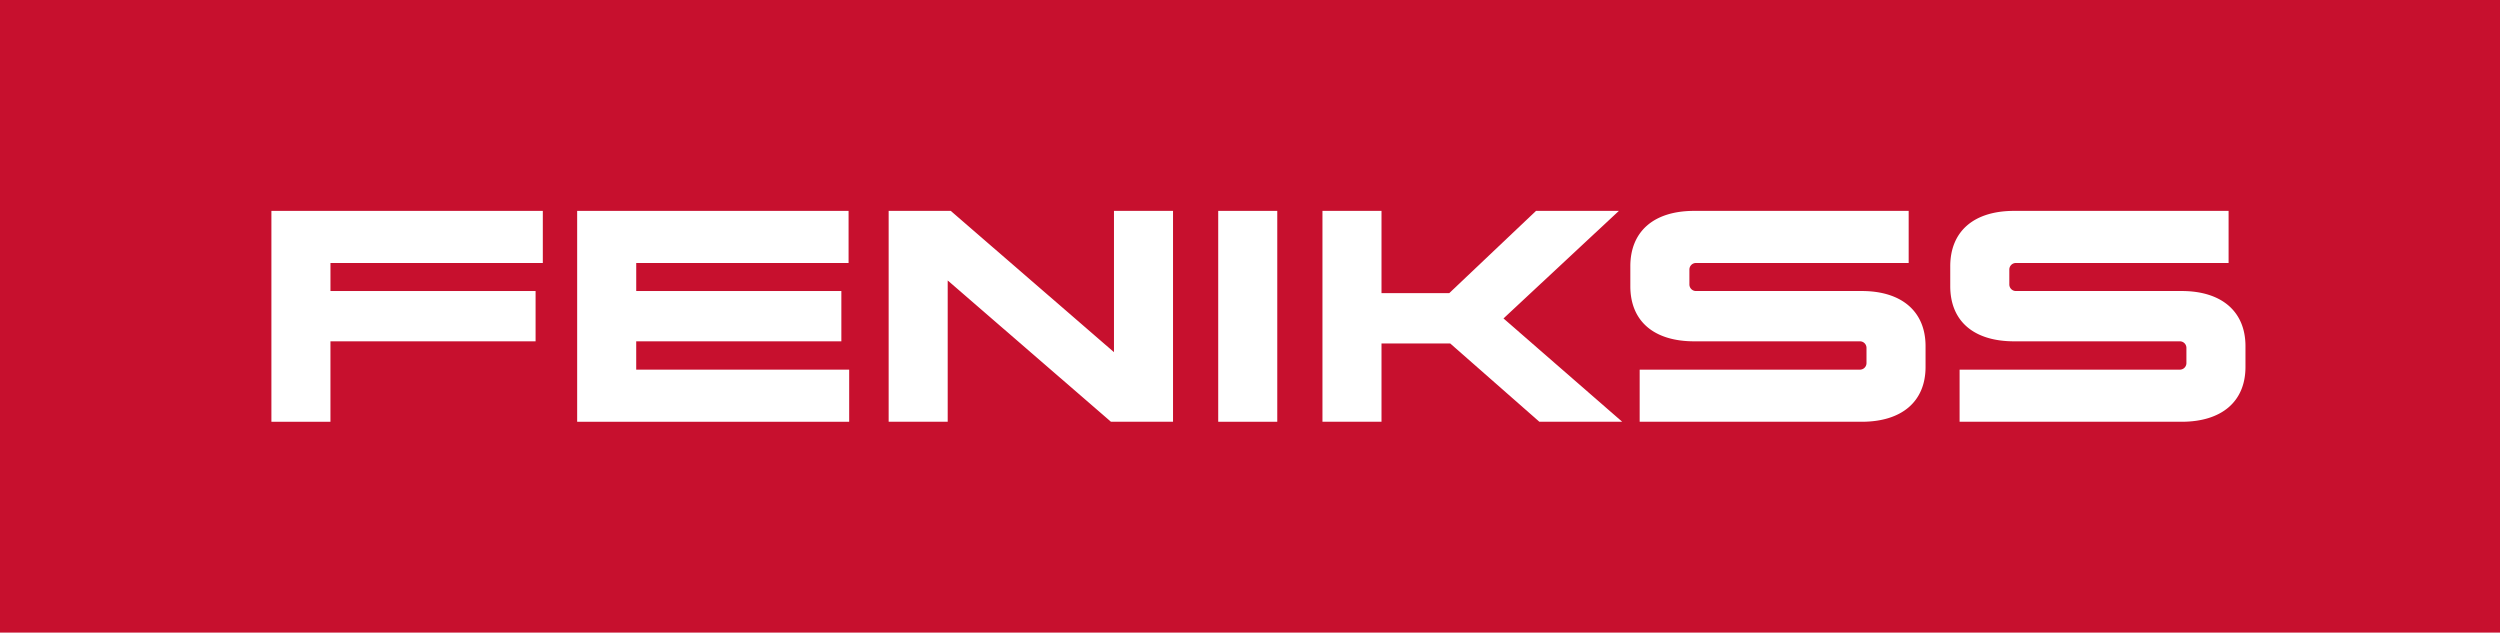
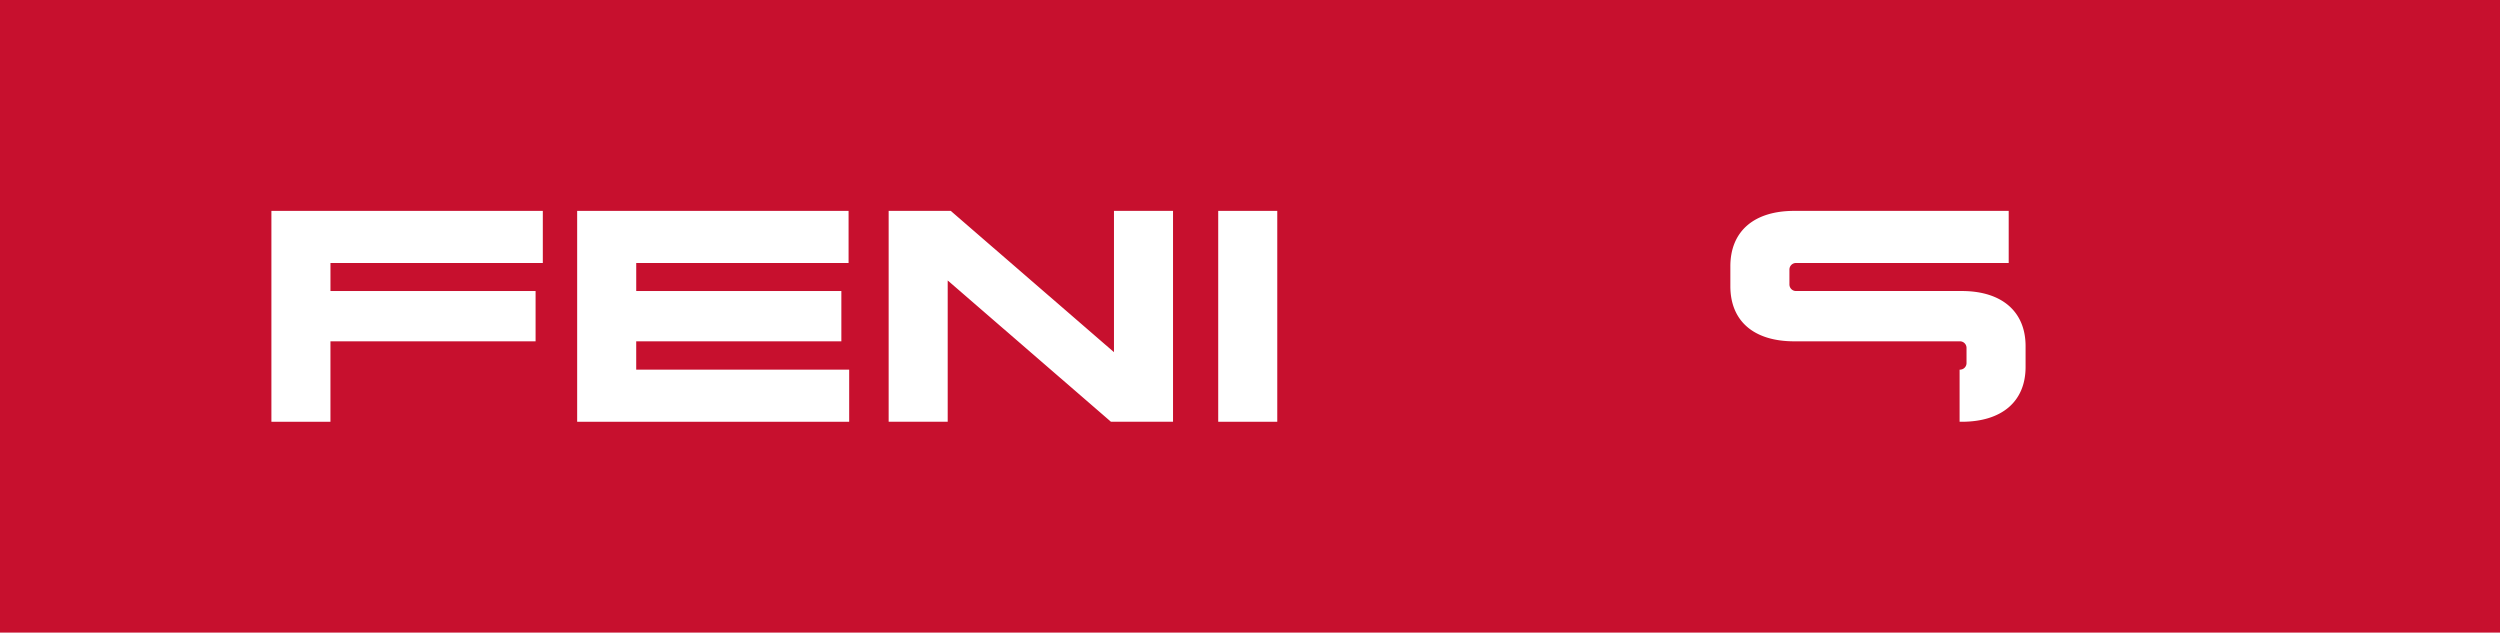
<svg xmlns="http://www.w3.org/2000/svg" width="737" height="186.5" viewBox="0 0 737 186.5">
  <defs>
    <style>.a{clip-path:url(#b);}.b{fill:#fff;}.c{fill:#c7102e;}</style>
    <clipPath id="b">
      <rect width="737" height="186.5" />
    </clipPath>
  </defs>
  <g id="a" class="a">
    <rect class="c" width="737" height="186.5" />
    <path class="b" d="M187.555,100.623v8.348h62.782v15.365H170.148V62.168H250.16V77.532h-62.6v8.26h60.473v14.831Z" />
    <path class="b" d="M97.417,100.623v23.713H80.01V62.168h80.011V77.532h-62.6v8.26H157.89v14.831Z" />
    <path class="b" d="M279.382,82.683v41.653H261.975V62.168h18.3L328.4,103.82V62.168h17.407v62.168h-18.3Z" />
    <rect class="b" width="17.407" height="62.168" transform="translate(359.131 62.167)" />
-     <path class="b" d="M407.267,86.413h19.975l25.577-24.245h24.423L443.228,93.873l34.992,30.462H453.8l-26.288-23.091H407.267v23.091H389.86V62.168h17.407Z" />
-     <path class="b" d="M483.374,124.335V108.971H548.2a1.939,1.939,0,0,0,2.043-1.954v-4.441a1.939,1.939,0,0,0-2.043-1.954h-48.75c-11.9,0-18.828-5.95-18.828-16.252V78.508c0-10.3,6.927-16.341,18.828-16.341h63.226V77.531h-62.6a1.937,1.937,0,0,0-2.042,1.954v4.352a1.937,1.937,0,0,0,2.042,1.954h48.75c11.811,0,18.827,6.039,18.827,16.252v6.128c0,10.213-7.016,16.164-18.827,16.164Z" />
-     <path class="b" d="M577.688,124.335V108.971h64.824a1.939,1.939,0,0,0,2.043-1.954v-4.441a1.939,1.939,0,0,0-2.043-1.954h-48.75c-11.9,0-18.828-5.95-18.828-16.252V78.508c0-10.3,6.927-16.341,18.828-16.341h63.226V77.531h-62.6a1.937,1.937,0,0,0-2.042,1.954v4.352a1.937,1.937,0,0,0,2.042,1.954h48.75c11.811,0,18.827,6.039,18.827,16.252v6.128c0,10.213-7.016,16.164-18.827,16.164Z" />
+     <path class="b" d="M577.688,124.335V108.971a1.939,1.939,0,0,0,2.043-1.954v-4.441a1.939,1.939,0,0,0-2.043-1.954h-48.75c-11.9,0-18.828-5.95-18.828-16.252V78.508c0-10.3,6.927-16.341,18.828-16.341h63.226V77.531h-62.6a1.937,1.937,0,0,0-2.042,1.954v4.352a1.937,1.937,0,0,0,2.042,1.954h48.75c11.811,0,18.827,6.039,18.827,16.252v6.128c0,10.213-7.016,16.164-18.827,16.164Z" />
  </g>
</svg>